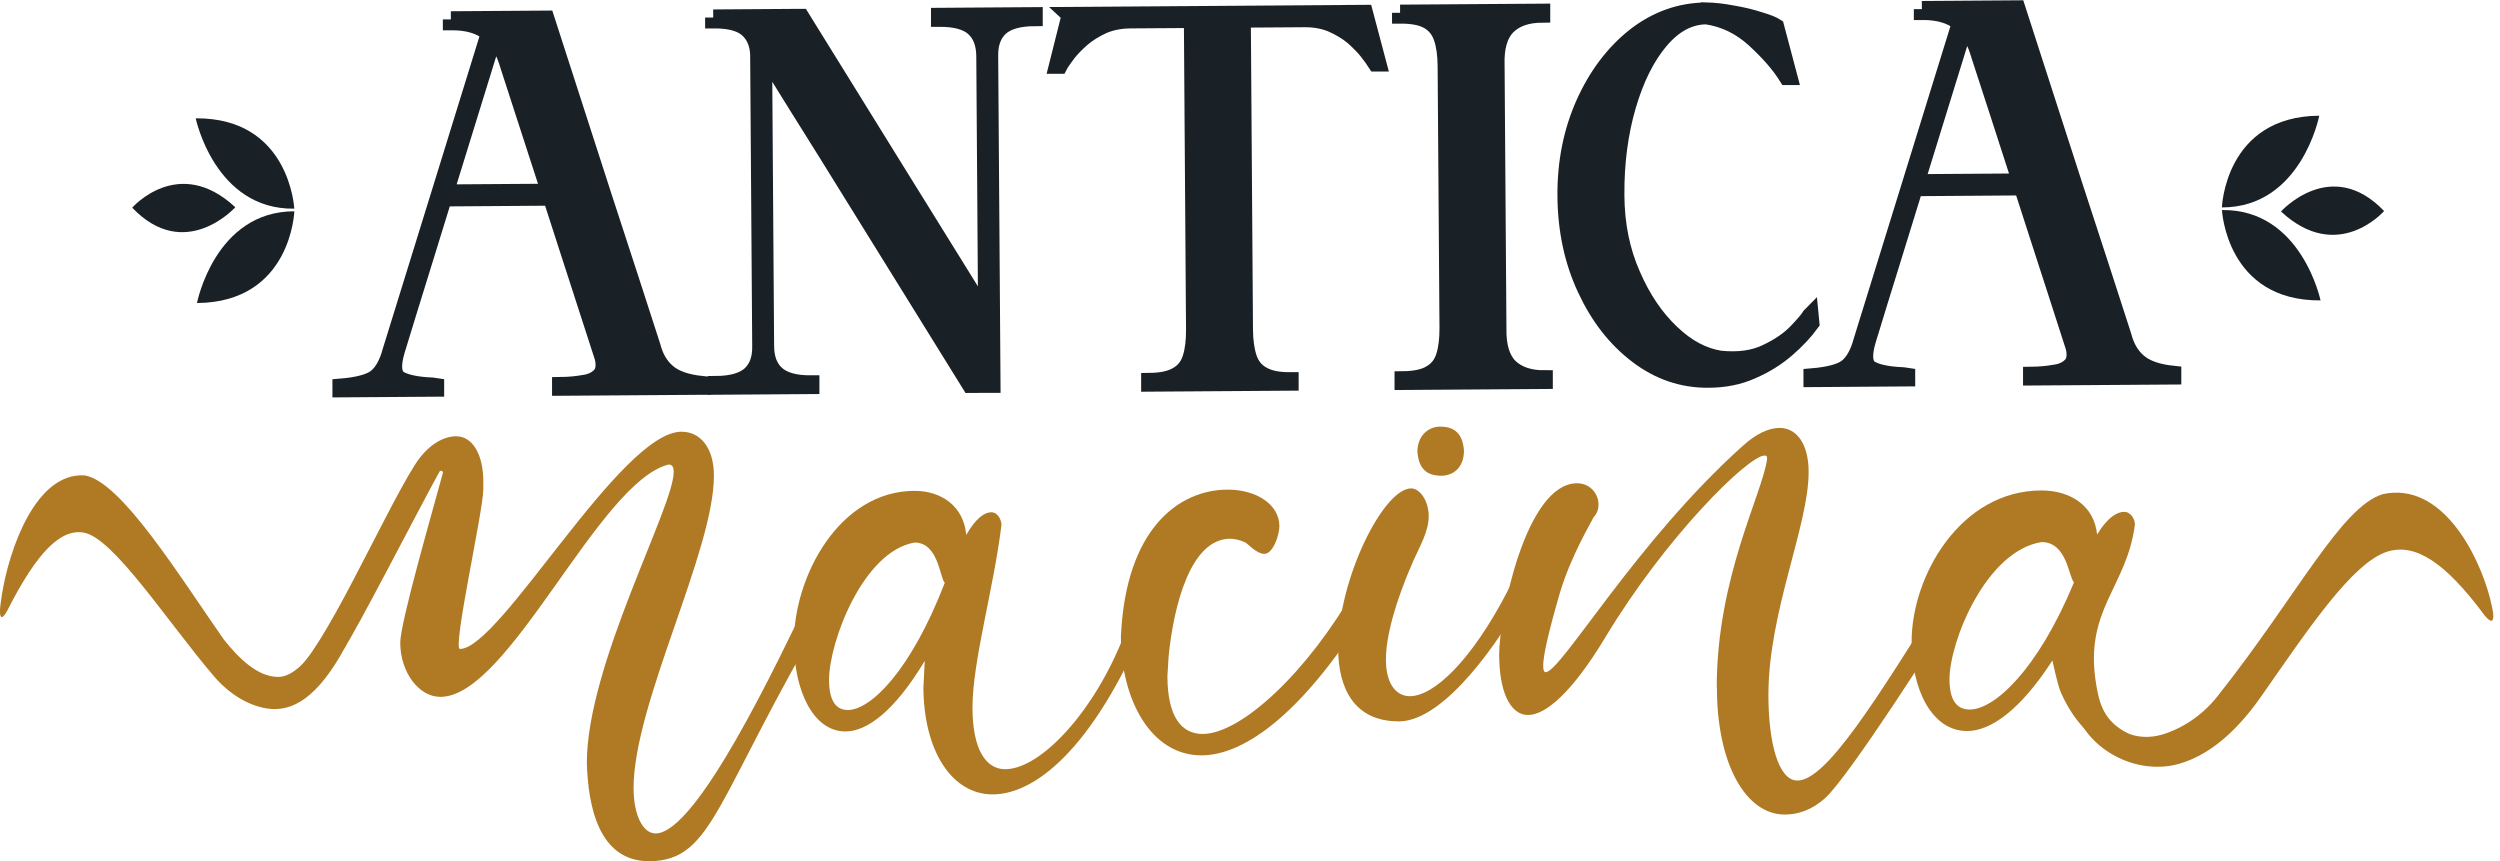
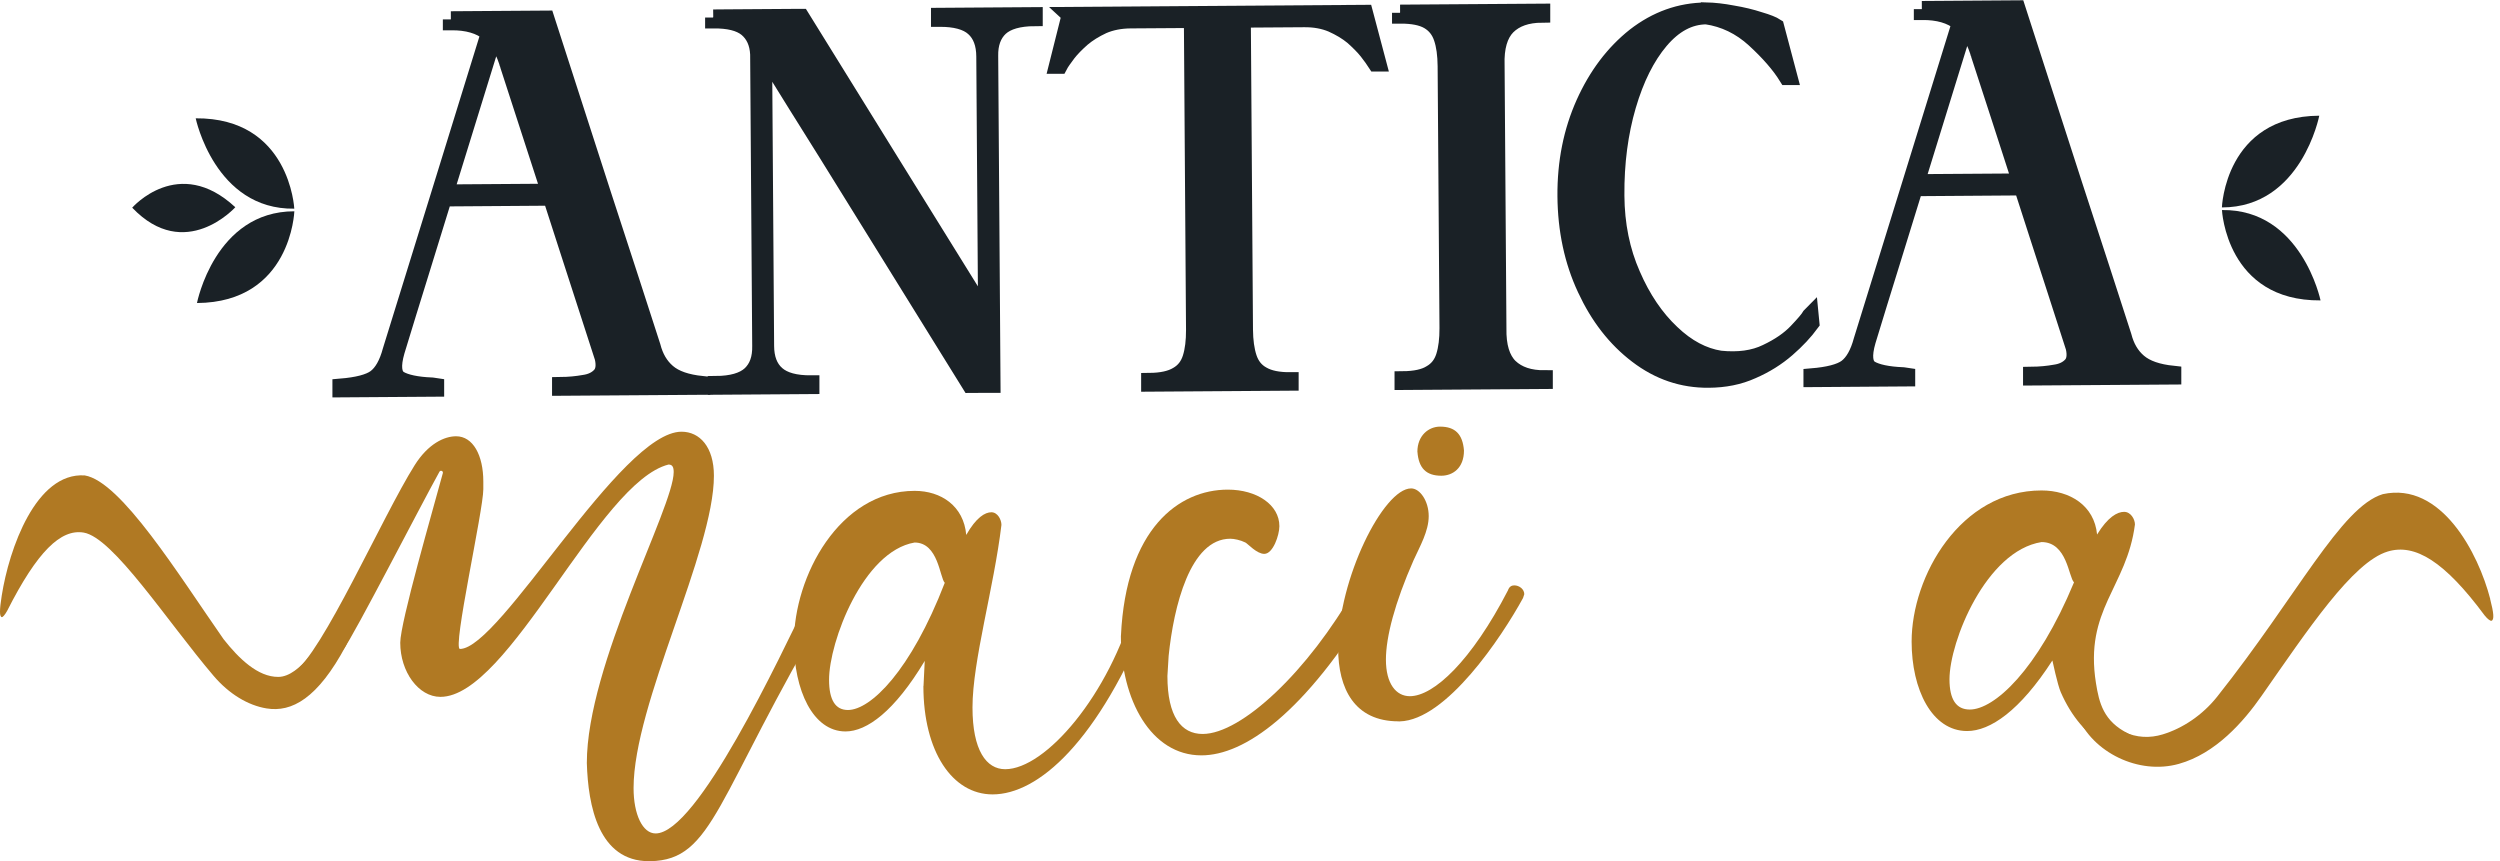
<svg xmlns="http://www.w3.org/2000/svg" width="299" height="103" viewBox="0 0 299 103" fill="none">
  <path d="M35.105 80.455C38.567 78.153 45.732 61.769 49.593 55.639C51.217 53.056 53.16 52.178 54.551 52.178C56.567 52.178 57.805 54.436 57.805 57.603V58.505C57.805 61.063 54.079 77.614 55.011 77.614C59.815 77.614 74.224 51.632 81.511 51.632C83.68 51.632 85.384 53.442 85.384 56.903C85.384 65.942 75.775 84.167 75.775 94.256C75.775 97.416 76.859 99.68 78.41 99.68C83.374 99.68 93.137 78.896 96.857 71.213C97.17 70.759 97.476 70.612 97.942 70.612C98.549 70.612 99.303 71.189 99.333 71.778C99.333 71.802 99.333 71.833 99.321 71.858L99.174 72.422C85.531 95.471 85.378 102.847 77.779 103H77.625C71.582 103 70.338 96.373 70.185 91.255C70.185 79.504 80.573 60.677 80.573 56.461C80.573 55.86 80.42 55.559 79.954 55.559C71.582 57.67 60.894 83.345 52.675 83.345C50.04 83.345 47.87 80.332 47.87 76.871C47.87 74.447 51.775 60.99 52.964 56.584C53.031 56.332 52.688 56.191 52.559 56.418C50.108 60.843 42.404 75.865 41.086 77.656" fill="#B07923" />
  <path d="M110.451 82.056L110.598 79.043C106.988 85.069 103.678 87.481 101.123 87.481C97.213 87.481 94.957 82.51 94.957 76.785C94.957 68.955 100.369 58.707 109.397 58.707C112.553 58.707 115.262 60.517 115.562 63.978C116.763 61.867 117.817 61.266 118.571 61.266C119.325 61.266 119.772 62.168 119.772 62.776C118.872 70.305 116.31 79.043 116.31 84.615C116.31 89.739 117.964 91.997 120.22 91.997C125.031 91.997 132.704 83.112 135.713 72.115C135.866 71.514 136.314 71.361 136.614 71.361C137.215 71.361 137.815 71.815 137.815 72.563L137.668 73.017C131.35 88.831 124.13 95.01 118.712 95.01C113.895 95.01 110.438 89.886 110.438 82.056M112.994 69.704C112.393 69.102 112.24 64.886 109.384 64.886C103.219 65.942 99.156 76.785 99.156 81.302C99.156 83.713 99.909 84.916 101.411 84.916C104.12 84.916 108.931 80.246 112.994 69.704Z" fill="#B07923" />
  <path d="M134.065 76.03C134.665 63.23 140.984 58.56 146.849 58.56C150.312 58.56 153.014 60.37 153.014 62.929C153.014 63.984 152.261 66.243 151.207 66.243C150.306 66.243 149.251 65.04 148.951 64.886C148.351 64.586 147.597 64.432 147.143 64.432C142.332 64.432 140.371 72.563 139.77 78.442L139.623 80.854C139.623 85.671 141.278 87.782 143.834 87.782C148.498 87.782 156.471 80.252 162.036 70.458C162.336 70.004 162.637 69.857 163.09 69.857C163.691 69.857 164.445 70.458 164.445 71.06L164.297 71.661C156.024 85.37 148.804 90.341 143.687 90.341C137.668 90.341 134.058 83.713 134.058 76.03" fill="#B07923" />
  <path d="M167.264 86.272C161.999 86.272 160.044 82.357 160.044 77.54C160.044 69.256 165.462 58.413 168.771 58.413C169.826 58.413 170.874 59.922 170.874 61.726C170.874 63.53 169.819 65.341 169.066 66.998C166.81 72.121 165.756 76.184 165.756 78.896C165.756 81.756 166.957 83.265 168.618 83.265C171.474 83.265 175.991 79.049 180.349 70.612C180.496 70.158 180.802 70.01 181.102 70.01C181.703 70.01 182.304 70.465 182.304 71.066L182.156 71.52C179.601 76.19 172.982 86.131 167.411 86.278H167.264V86.272ZM169.519 54.037C169.519 52.08 170.874 51.024 172.228 51.024C174.036 51.024 174.937 51.926 175.09 53.884C175.09 55.995 173.736 56.897 172.381 56.897C170.573 56.897 169.672 55.995 169.525 54.037" fill="#B07923" />
-   <path d="M205.323 82.204C205.323 69.102 210.741 59.161 211.341 54.939C211.341 54.639 211.341 54.485 211.041 54.485C209.086 54.485 199.157 64.273 191.938 76.325C188.028 82.799 184.865 85.511 182.763 85.511C180.508 85.511 179.3 82.498 179.3 78.282C179.3 73.766 182.457 57.799 188.628 57.799C190.13 57.799 191.184 59.002 191.184 60.358C191.184 60.812 191.037 61.413 190.583 61.867C190.583 62.015 187.875 66.384 186.52 71.054C185.166 75.724 184.565 78.436 184.565 79.638C184.565 80.24 184.718 80.393 184.865 80.393C186.673 80.393 195.695 64.727 208.485 53.282C209.987 51.926 211.495 51.178 212.849 51.178C214.804 51.178 216.312 52.982 216.312 56.449C216.312 62.923 211.501 73.165 211.501 83.112C211.501 88.837 212.702 93.353 214.963 93.353C218.426 93.353 224.291 83.867 232.712 70.458C233.012 70.158 233.313 69.857 233.613 69.857C234.214 69.857 234.82 70.311 234.82 70.912L234.667 71.514C231.811 76.184 221.129 92.899 218.273 95.464C216.765 96.821 215.11 97.422 213.462 97.422C208.798 97.422 205.341 91.396 205.341 82.21" fill="#B07923" />
  <path d="M259.041 91.138C253.862 91.138 249.051 88.708 246.465 82.78C246.079 81.891 245.466 78.994 245.466 78.994C241.58 85.02 238.02 87.432 235.268 87.432C231.057 87.432 228.63 82.461 228.63 76.736C228.63 68.906 234.459 58.658 244.173 58.658C247.574 58.658 250.485 60.468 250.81 63.929C252.103 61.818 253.237 61.217 254.046 61.217C254.855 61.217 255.339 62.119 255.339 62.727C254.365 70.256 249.26 72.876 250.681 81.725C251.061 84.069 251.57 86.254 254.536 87.733C257.184 89.052 259.041 91.132 259.041 91.132M248.052 69.648C247.403 69.047 247.243 64.831 244.167 64.831C237.529 65.887 233.159 76.73 233.159 81.246C233.159 83.658 233.968 84.861 235.586 84.861C238.498 84.861 243.682 80.191 248.052 69.648Z" fill="#B07923" />
  <path d="M297.829 71.63C296.426 66.2 291.989 57.572 284.984 59.1C279.983 60.609 274.743 71.268 265.17 83.327C263.429 85.517 261.057 87.107 258.649 87.837C255.64 88.745 252.256 87.714 249.284 82.75C248.831 82.007 248.524 81.811 248.279 81.885C247.795 82.032 247.599 83.259 247.874 84.351C248.015 84.891 248.205 85.131 248.469 85.64C250.265 89.966 255.768 92.715 260.592 91.359C265.01 90.12 268.332 86.303 270.453 83.271C276.036 75.282 281.386 67.218 285.578 65.96C288.833 64.979 292.375 67.139 297.161 73.606C297.541 74.079 297.854 74.275 297.977 74.245C298.338 74.134 298.246 73.281 297.823 71.649" fill="#B07923" />
  <path d="M41.521 73.453C41.319 73.422 39.493 74.717 39.156 75.515C38.475 76.362 35.981 80.939 33.29 80.958C30.833 80.976 28.559 78.749 26.745 76.454C21.333 68.703 14.481 57.578 10.136 56.86C4.289 56.467 1.084 65.66 0.208 71.232C-0.056 72.907 -0.087 73.76 0.22 73.809C0.318 73.827 0.569 73.576 0.857 73.054C4.467 65.93 7.274 63.248 10.001 63.696C13.538 64.279 19.997 74.312 25.544 80.829C27.376 82.983 29.65 84.364 31.875 84.726C34.902 85.223 37.997 83.535 41.368 77.233C41.558 76.693 41.895 76.374 41.981 75.816C42.159 74.699 41.926 73.52 41.521 73.453Z" fill="#B07923" />
  <path d="M65.362 2.233C67.525 8.965 69.811 15.991 72.189 23.373C74.598 30.756 76.553 36.751 78.054 41.427C78.385 42.722 78.986 43.746 79.868 44.507C80.788 45.299 82.142 45.759 83.999 45.95V46.244L67.023 46.361V46.066C68.083 46.06 69.021 45.962 69.873 45.808C70.755 45.686 71.368 45.354 71.809 44.882C72.22 44.44 72.33 43.728 72.116 42.789C70.7 38.377 69.229 33.848 67.721 29.203C67.121 27.35 66.52 25.497 65.919 23.619L53.086 23.711C52.136 26.755 51.217 29.792 50.267 32.836C49.317 35.904 48.367 38.948 47.448 41.992C46.933 43.765 47.055 44.851 47.797 45.317C48.538 45.753 49.832 46.041 51.658 46.115C51.805 46.146 51.983 46.14 52.161 46.17V46.465L40.743 46.545V46.25C42.741 46.091 44.15 45.722 44.91 45.158C45.701 44.563 46.314 43.501 46.743 41.906C48.698 35.585 50.659 29.265 52.614 22.944C54.569 16.623 56.53 10.303 58.485 3.958C57.388 3.05 55.887 2.62 53.944 2.632V2.307L65.362 2.227V2.233ZM53.294 23.03L65.687 22.944C64.001 17.709 62.377 12.714 60.814 7.922V7.891C60.784 7.775 60.753 7.658 60.692 7.535C60.661 7.419 60.63 7.302 60.569 7.155C60.208 6.069 59.674 5.185 59.019 4.486L53.288 23.03H53.294Z" fill="#1A2126" />
  <path d="M86.775 2.086C89.748 2.068 92.72 2.043 95.662 2.025H95.84C103.017 13.61 110.187 25.171 117.358 36.733C117.566 37.058 117.744 37.346 117.952 37.641L117.738 6.762C117.725 5.259 117.309 4.111 116.451 3.35C115.623 2.589 114.232 2.215 112.32 2.227V1.902L123.738 1.822V2.147C121.856 2.16 120.477 2.552 119.625 3.326C118.804 4.099 118.375 5.222 118.412 6.725L118.688 46.005H118.014L116.016 46.023C110.181 36.634 104.469 27.424 98.843 18.329C96.404 14.457 93.934 10.469 91.403 6.388C91.403 6.418 91.403 6.474 91.403 6.535C91.403 6.652 91.403 6.799 91.403 6.946H91.372L91.611 41.365C91.623 42.869 92.04 43.986 92.898 44.747C93.756 45.508 95.111 45.882 97.029 45.87V46.164L85.611 46.244V45.949C87.493 45.937 88.871 45.544 89.723 44.771C90.569 43.967 90.974 42.844 90.937 41.347L90.692 6.486C90.624 5.13 90.146 4.136 89.319 3.43C88.461 2.73 87.131 2.411 85.311 2.43V2.105C85.807 2.105 86.31 2.098 86.782 2.092L86.775 2.086Z" fill="#1A2126" />
  <path d="M163.256 1.552L164.855 7.584H164.561C164.322 7.204 163.966 6.738 163.519 6.148C163.072 5.59 162.483 5.007 161.797 4.393C161.086 3.81 160.259 3.313 159.284 2.878C158.31 2.473 157.219 2.27 155.987 2.282L148.632 2.332L148.89 39.432C148.896 40.758 149.055 41.875 149.356 42.789C149.656 43.703 150.189 44.372 150.986 44.808C151.783 45.274 152.904 45.502 154.344 45.489V45.753L137.454 45.87V45.575C138.894 45.563 140.009 45.324 140.8 44.845C141.591 44.397 142.118 43.716 142.406 42.801C142.694 41.887 142.835 40.764 142.822 39.439L142.565 2.368L135.211 2.417C133.973 2.424 132.888 2.638 131.92 3.062C130.951 3.51 130.13 4.019 129.431 4.614C128.726 5.24 128.144 5.829 127.709 6.394C127.274 6.989 126.925 7.462 126.716 7.842H126.422L127.942 1.792L163.256 1.546V1.552Z" fill="#1A2126" />
  <path d="M184.443 1.405V1.73C182.622 1.742 181.268 2.221 180.306 3.172C179.368 4.123 178.908 5.658 178.982 7.781L179.202 39.248C179.16 41.402 179.638 42.93 180.588 43.863C181.568 44.802 182.953 45.262 184.749 45.25V45.544L167.772 45.661V45.367C169.243 45.354 170.359 45.115 171.119 44.636C171.909 44.188 172.436 43.507 172.724 42.593C173.012 41.678 173.153 40.556 173.141 39.23L172.921 7.91C172.908 6.553 172.755 5.437 172.455 4.553C172.154 3.645 171.621 2.97 170.825 2.503C170.058 2.068 168.937 1.841 167.466 1.847V1.522L184.443 1.405Z" fill="#1A2126" />
-   <path d="M207.217 1.626C208.393 1.822 209.454 2.08 210.428 2.399C211.403 2.688 212.052 2.951 212.408 3.185L214.007 9.217H213.713C212.818 7.781 211.513 6.29 209.828 4.737C208.142 3.185 206.193 2.258 204.067 1.945C202.038 1.957 200.218 2.945 198.581 4.872C196.945 6.799 195.64 9.401 194.69 12.647C193.74 15.893 193.268 19.465 193.292 23.41C193.317 26.859 193.954 30.007 195.211 32.854C196.436 35.702 198.011 38.021 199.911 39.807C201.781 41.593 203.729 42.611 205.734 42.918C207.885 43.139 209.736 42.887 211.262 42.145C212.788 41.427 213.989 40.592 214.865 39.672C215.742 38.751 216.269 38.132 216.471 37.776C216.502 37.745 216.532 37.714 216.532 37.714L216.624 38.659C215.864 39.696 214.902 40.733 213.732 41.746C212.53 42.789 211.157 43.648 209.57 44.336C207.983 45.053 206.248 45.391 204.336 45.403C201.217 45.428 198.385 44.471 195.781 42.489C193.206 40.531 191.16 37.892 189.603 34.548C188.046 31.228 187.256 27.522 187.231 23.453C187.2 19.385 187.942 15.697 189.45 12.328C190.957 8.99 192.967 6.32 195.517 4.301C198.091 2.307 200.91 1.288 204.03 1.264C204.974 1.288 206.034 1.399 207.211 1.626H207.217Z" fill="#1A2126" />
  <path d="M241.347 1.006C243.511 7.738 245.797 14.764 248.175 22.146C250.577 29.528 252.538 35.524 254.04 40.2C254.371 41.494 254.965 42.519 255.854 43.28C256.773 44.072 258.128 44.532 259.985 44.722V45.017L243.008 45.133V44.839C244.069 44.833 245.006 44.734 245.858 44.581C246.741 44.458 247.353 44.127 247.795 43.654C248.205 43.213 248.316 42.501 248.101 41.562C246.685 37.15 245.215 32.621 243.707 27.976C243.106 26.123 242.506 24.269 241.905 22.392L229.072 22.484C228.122 25.527 227.202 28.565 226.252 31.609C225.302 34.677 224.352 37.721 223.433 40.764C222.918 42.538 223.041 43.624 223.783 44.09C224.524 44.526 225.817 44.814 227.644 44.888C227.791 44.919 227.968 44.912 228.146 44.943V45.238L216.728 45.317V45.023C218.726 44.863 220.136 44.495 220.896 43.931C221.687 43.335 222.299 42.274 222.728 40.678C224.683 34.358 226.645 28.037 228.6 21.717C230.555 15.396 232.516 9.076 234.471 2.73C233.374 1.822 231.872 1.393 229.93 1.405V1.08L241.347 1V1.006ZM229.28 21.802L241.672 21.717C239.987 16.482 238.363 11.487 236.8 6.695V6.664C236.769 6.547 236.739 6.431 236.677 6.314C236.647 6.198 236.616 6.081 236.555 5.934C236.193 4.848 235.66 3.964 235.004 3.264L229.274 21.809L229.28 21.802Z" fill="#1A2126" />
  <path d="M59.013 4.492C59.662 5.191 60.202 6.075 60.563 7.161C60.624 7.308 60.655 7.425 60.686 7.541C60.747 7.658 60.778 7.775 60.808 7.891V7.922C62.371 12.714 63.995 17.709 65.681 22.944L53.294 23.03L59.025 4.485L59.013 4.492ZM53.938 2.319V2.645C55.881 2.632 57.388 3.062 58.479 3.97C56.524 10.315 54.563 16.636 52.608 22.956C50.653 29.277 48.692 35.591 46.737 41.912C46.308 43.507 45.695 44.569 44.904 45.164C44.144 45.728 42.735 46.09 40.731 46.256V46.551L52.148 46.471V46.176C51.971 46.146 51.793 46.152 51.646 46.121C49.819 46.048 48.526 45.759 47.785 45.324C47.043 44.857 46.921 43.771 47.435 41.998C48.355 38.954 49.305 35.916 50.255 32.842C51.205 29.798 52.124 26.761 53.074 23.717L65.901 23.625C66.502 25.503 67.102 27.356 67.703 29.209C69.205 33.855 70.682 38.383 72.097 42.789C72.312 43.734 72.195 44.44 71.785 44.882C71.35 45.354 70.731 45.685 69.848 45.808C68.996 45.962 68.052 46.054 66.998 46.066V46.361L83.981 46.244V45.949C82.124 45.753 80.763 45.293 79.85 44.507C78.962 43.746 78.367 42.722 78.036 41.427C76.534 36.751 74.579 30.756 72.171 23.38C69.793 15.997 67.507 8.977 65.344 2.24L53.926 2.319H53.938Z" fill="#1A2126" stroke="#1A2126" stroke-width="1.947" stroke-miterlimit="10" />
  <path d="M85.305 2.098V2.424C87.131 2.411 88.455 2.724 89.319 3.43C90.146 4.13 90.624 5.13 90.692 6.486L90.937 41.341C90.974 42.844 90.575 43.967 89.723 44.765C88.878 45.538 87.493 45.931 85.611 45.943V46.238L97.029 46.158V45.864C95.117 45.876 93.756 45.502 92.898 44.741C92.04 43.98 91.617 42.863 91.611 41.359L91.372 6.946H91.403C91.403 6.799 91.403 6.652 91.403 6.535C91.403 6.474 91.403 6.418 91.403 6.388C93.934 10.469 96.404 14.457 98.843 18.329C104.469 27.424 110.181 36.634 116.016 46.023L118.013 46.011H118.688L118.412 6.731C118.375 5.228 118.804 4.105 119.625 3.332C120.471 2.559 121.85 2.166 123.738 2.154V1.828L112.32 1.908V2.233C114.232 2.221 115.623 2.595 116.451 3.356C117.309 4.117 117.732 5.265 117.738 6.768L117.952 37.647C117.744 37.352 117.566 37.058 117.358 36.739C110.187 25.178 103.01 13.623 95.84 2.031H95.662C92.72 2.049 89.748 2.074 86.775 2.092C86.304 2.092 85.807 2.098 85.305 2.105V2.098Z" fill="#1A2126" stroke="#1A2126" stroke-width="1.947" stroke-miterlimit="10" />
  <path d="M127.942 1.804L126.422 7.854H126.716C126.918 7.468 127.268 6.995 127.709 6.4C128.144 5.835 128.733 5.24 129.431 4.62C130.136 4.025 130.951 3.522 131.92 3.068C132.888 2.651 133.973 2.436 135.211 2.424L142.565 2.374L142.822 39.439C142.829 40.764 142.694 41.887 142.406 42.801C142.118 43.716 141.591 44.397 140.8 44.845C140.009 45.324 138.894 45.563 137.454 45.575V45.87L154.344 45.753V45.489C152.898 45.501 151.783 45.274 150.986 44.808C150.189 44.372 149.656 43.697 149.35 42.783C149.049 41.875 148.896 40.752 148.884 39.426L148.626 2.332L155.981 2.282C157.219 2.27 158.31 2.473 159.278 2.878C160.252 3.313 161.08 3.81 161.791 4.393C162.471 5.007 163.066 5.59 163.507 6.148C163.954 6.738 164.31 7.204 164.549 7.584H164.843L163.243 1.552L127.936 1.798L127.942 1.804Z" fill="#1A2126" stroke="#1A2126" stroke-width="1.947" stroke-miterlimit="10" />
  <path d="M167.46 1.528V1.853C168.931 1.841 170.052 2.068 170.818 2.51C171.615 2.976 172.148 3.651 172.449 4.559C172.749 5.443 172.902 6.56 172.914 7.916L173.135 39.236C173.141 40.562 173.006 41.685 172.718 42.599C172.43 43.513 171.903 44.194 171.112 44.642C170.353 45.121 169.231 45.36 167.76 45.373V45.667L184.743 45.55V45.256C182.947 45.268 181.562 44.808 180.581 43.869C179.631 42.936 179.153 41.402 179.196 39.255L178.976 7.787C178.902 5.664 179.362 4.13 180.299 3.178C181.262 2.227 182.616 1.749 184.436 1.736V1.411L167.454 1.528H167.46Z" fill="#1A2126" stroke="#1A2126" stroke-width="1.947" stroke-miterlimit="10" />
  <path d="M204.036 1.27C200.916 1.295 198.097 2.313 195.523 4.308C192.98 6.326 190.963 8.996 189.462 12.334C187.954 15.703 187.213 19.391 187.243 23.459C187.274 27.522 188.065 31.234 189.615 34.548C191.166 37.898 193.219 40.531 195.793 42.489C198.398 44.477 201.229 45.428 204.348 45.403C206.261 45.391 207.995 45.053 209.576 44.336C211.164 43.648 212.536 42.783 213.738 41.74C214.908 40.727 215.87 39.69 216.63 38.653L216.538 37.708C216.538 37.708 216.508 37.739 216.477 37.77C216.275 38.126 215.748 38.745 214.871 39.666C213.995 40.586 212.794 41.421 211.268 42.139C209.742 42.887 207.891 43.133 205.74 42.912C203.736 42.599 201.787 41.586 199.924 39.801C198.03 38.015 196.455 35.702 195.223 32.848C193.966 30.001 193.329 26.853 193.305 23.404C193.274 19.458 193.752 15.887 194.702 12.641C195.652 9.395 196.957 6.793 198.588 4.866C200.224 2.939 202.038 1.957 204.073 1.939C206.193 2.246 208.142 3.178 209.828 4.725C211.519 6.277 212.824 7.768 213.713 9.204H214.007L212.408 3.172C212.052 2.939 211.403 2.675 210.434 2.393C209.46 2.074 208.4 1.816 207.223 1.62C206.046 1.393 204.986 1.282 204.042 1.258L204.036 1.27Z" fill="#1A2126" stroke="#1A2126" stroke-width="1.947" stroke-miterlimit="10" />
  <path d="M234.943 3.264C235.599 3.964 236.132 4.847 236.493 5.934C236.555 6.081 236.585 6.198 236.616 6.314C236.677 6.431 236.708 6.547 236.739 6.664V6.695C238.301 11.487 239.926 16.482 241.611 21.717L229.225 21.802L234.955 3.258L234.943 3.264ZM229.868 1.092V1.417C231.811 1.405 233.319 1.835 234.41 2.743C232.455 9.088 230.494 15.408 228.538 21.729L222.667 40.684C222.238 42.28 221.625 43.341 220.835 43.937C220.075 44.501 218.665 44.863 216.667 45.029V45.324L228.085 45.244V44.949C227.907 44.919 227.729 44.925 227.582 44.894C225.756 44.82 224.463 44.532 223.721 44.096C222.98 43.63 222.857 42.544 223.372 40.77C224.291 37.727 225.241 34.689 226.191 31.615C227.141 28.571 228.06 25.533 229.01 22.49L241.838 22.398C242.438 24.276 243.039 26.129 243.64 27.982C245.141 32.627 246.618 37.156 248.028 41.562C248.242 42.507 248.126 43.212 247.715 43.654C247.28 44.127 246.661 44.458 245.778 44.581C244.927 44.734 243.983 44.826 242.929 44.839V45.133L259.911 45.017V44.722C258.054 44.526 256.7 44.066 255.781 43.28C254.892 42.519 254.297 41.494 253.966 40.2C252.465 35.524 250.51 29.528 248.101 22.152C245.723 14.77 243.437 7.75 241.274 1.012L229.856 1.092H229.868Z" fill="#1A2126" stroke="#1A2126" stroke-width="1.947" stroke-miterlimit="10" />
  <path d="M277.384 13.837C277.384 13.837 275.251 24.809 265.74 24.809C265.74 24.809 266.107 13.917 277.384 13.837Z" fill="#1A2126" />
-   <path d="M285.137 25.239C278.812 18.618 272.806 25.294 272.806 25.294C279.597 31.608 285.137 25.239 285.137 25.239Z" fill="#1A2126" />
  <path d="M277.537 35.929C277.537 35.929 275.251 24.987 265.746 25.122C265.746 25.122 266.267 36.008 277.537 35.929Z" fill="#1A2126" />
  <path d="M23.558 36.242C23.558 36.242 25.697 25.27 35.203 25.27C35.203 25.27 34.835 36.162 23.558 36.242Z" fill="#1A2126" />
  <path d="M15.811 24.84C22.136 31.461 28.142 24.785 28.142 24.785C21.352 18.47 15.811 24.84 15.811 24.84Z" fill="#1A2126" />
  <path d="M23.405 14.15C23.405 14.15 25.691 25.092 35.196 24.957C35.196 24.957 34.675 14.071 23.405 14.15Z" fill="#1A2126" />
</svg>